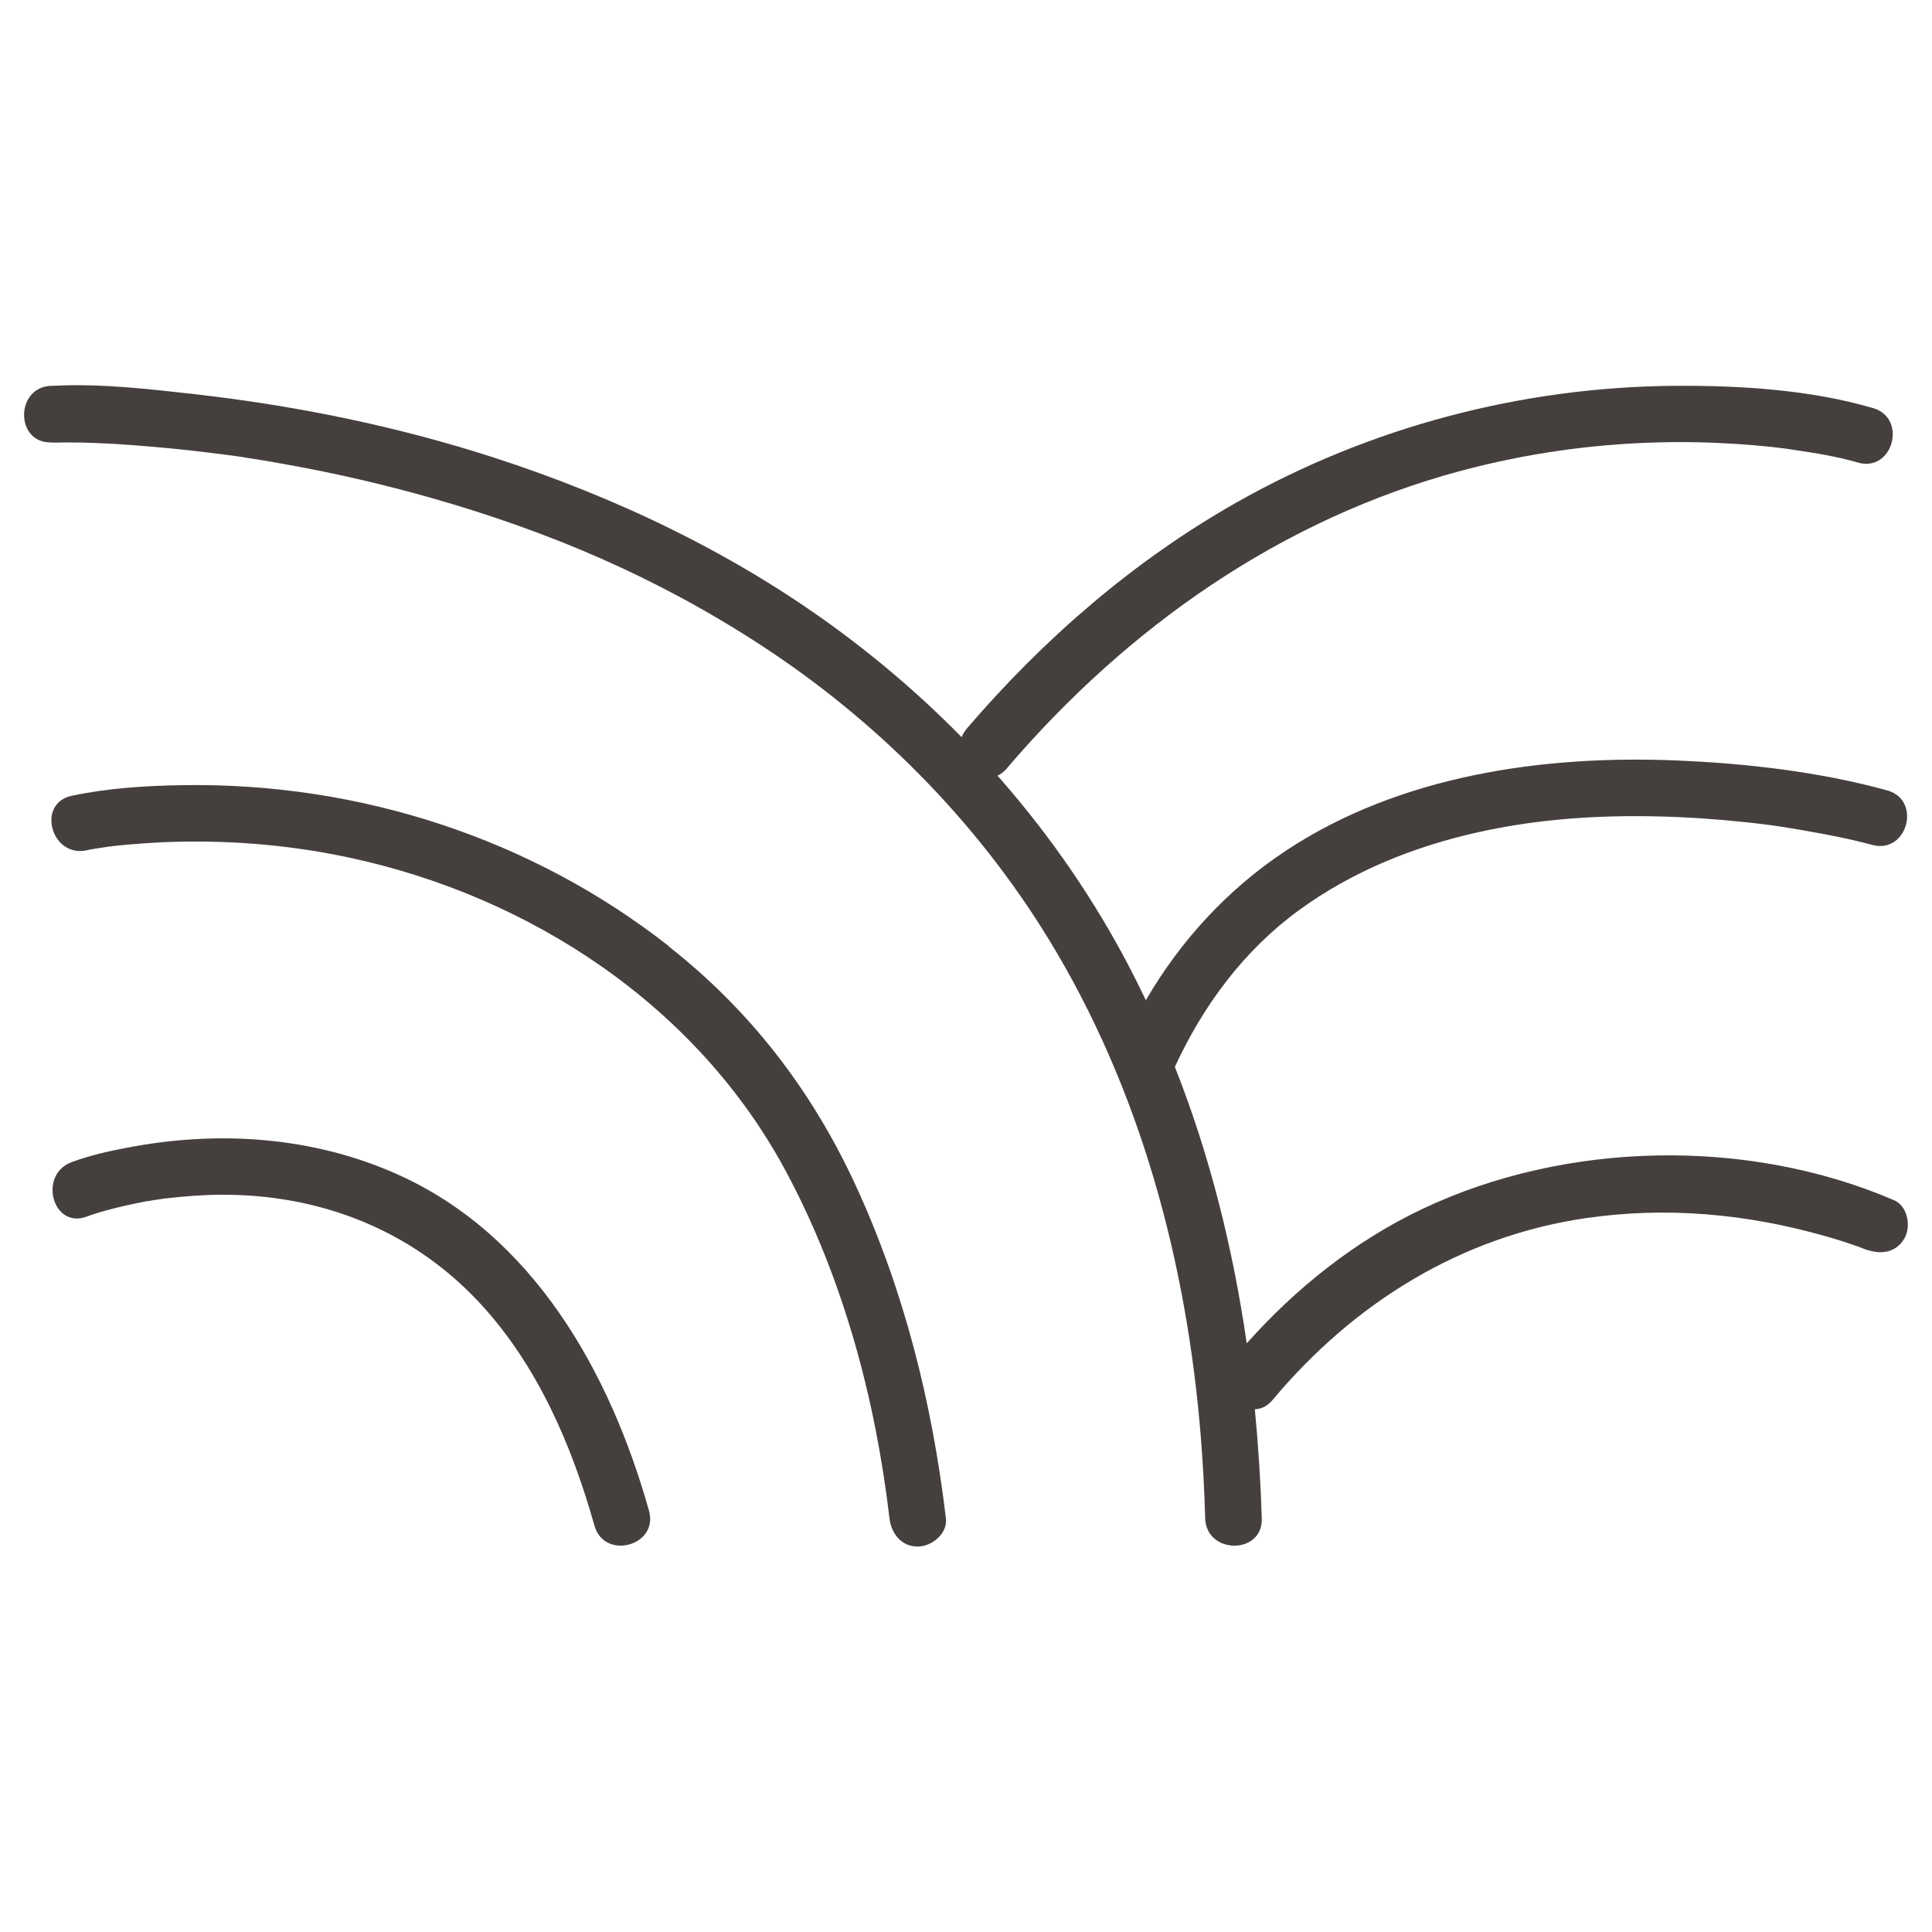
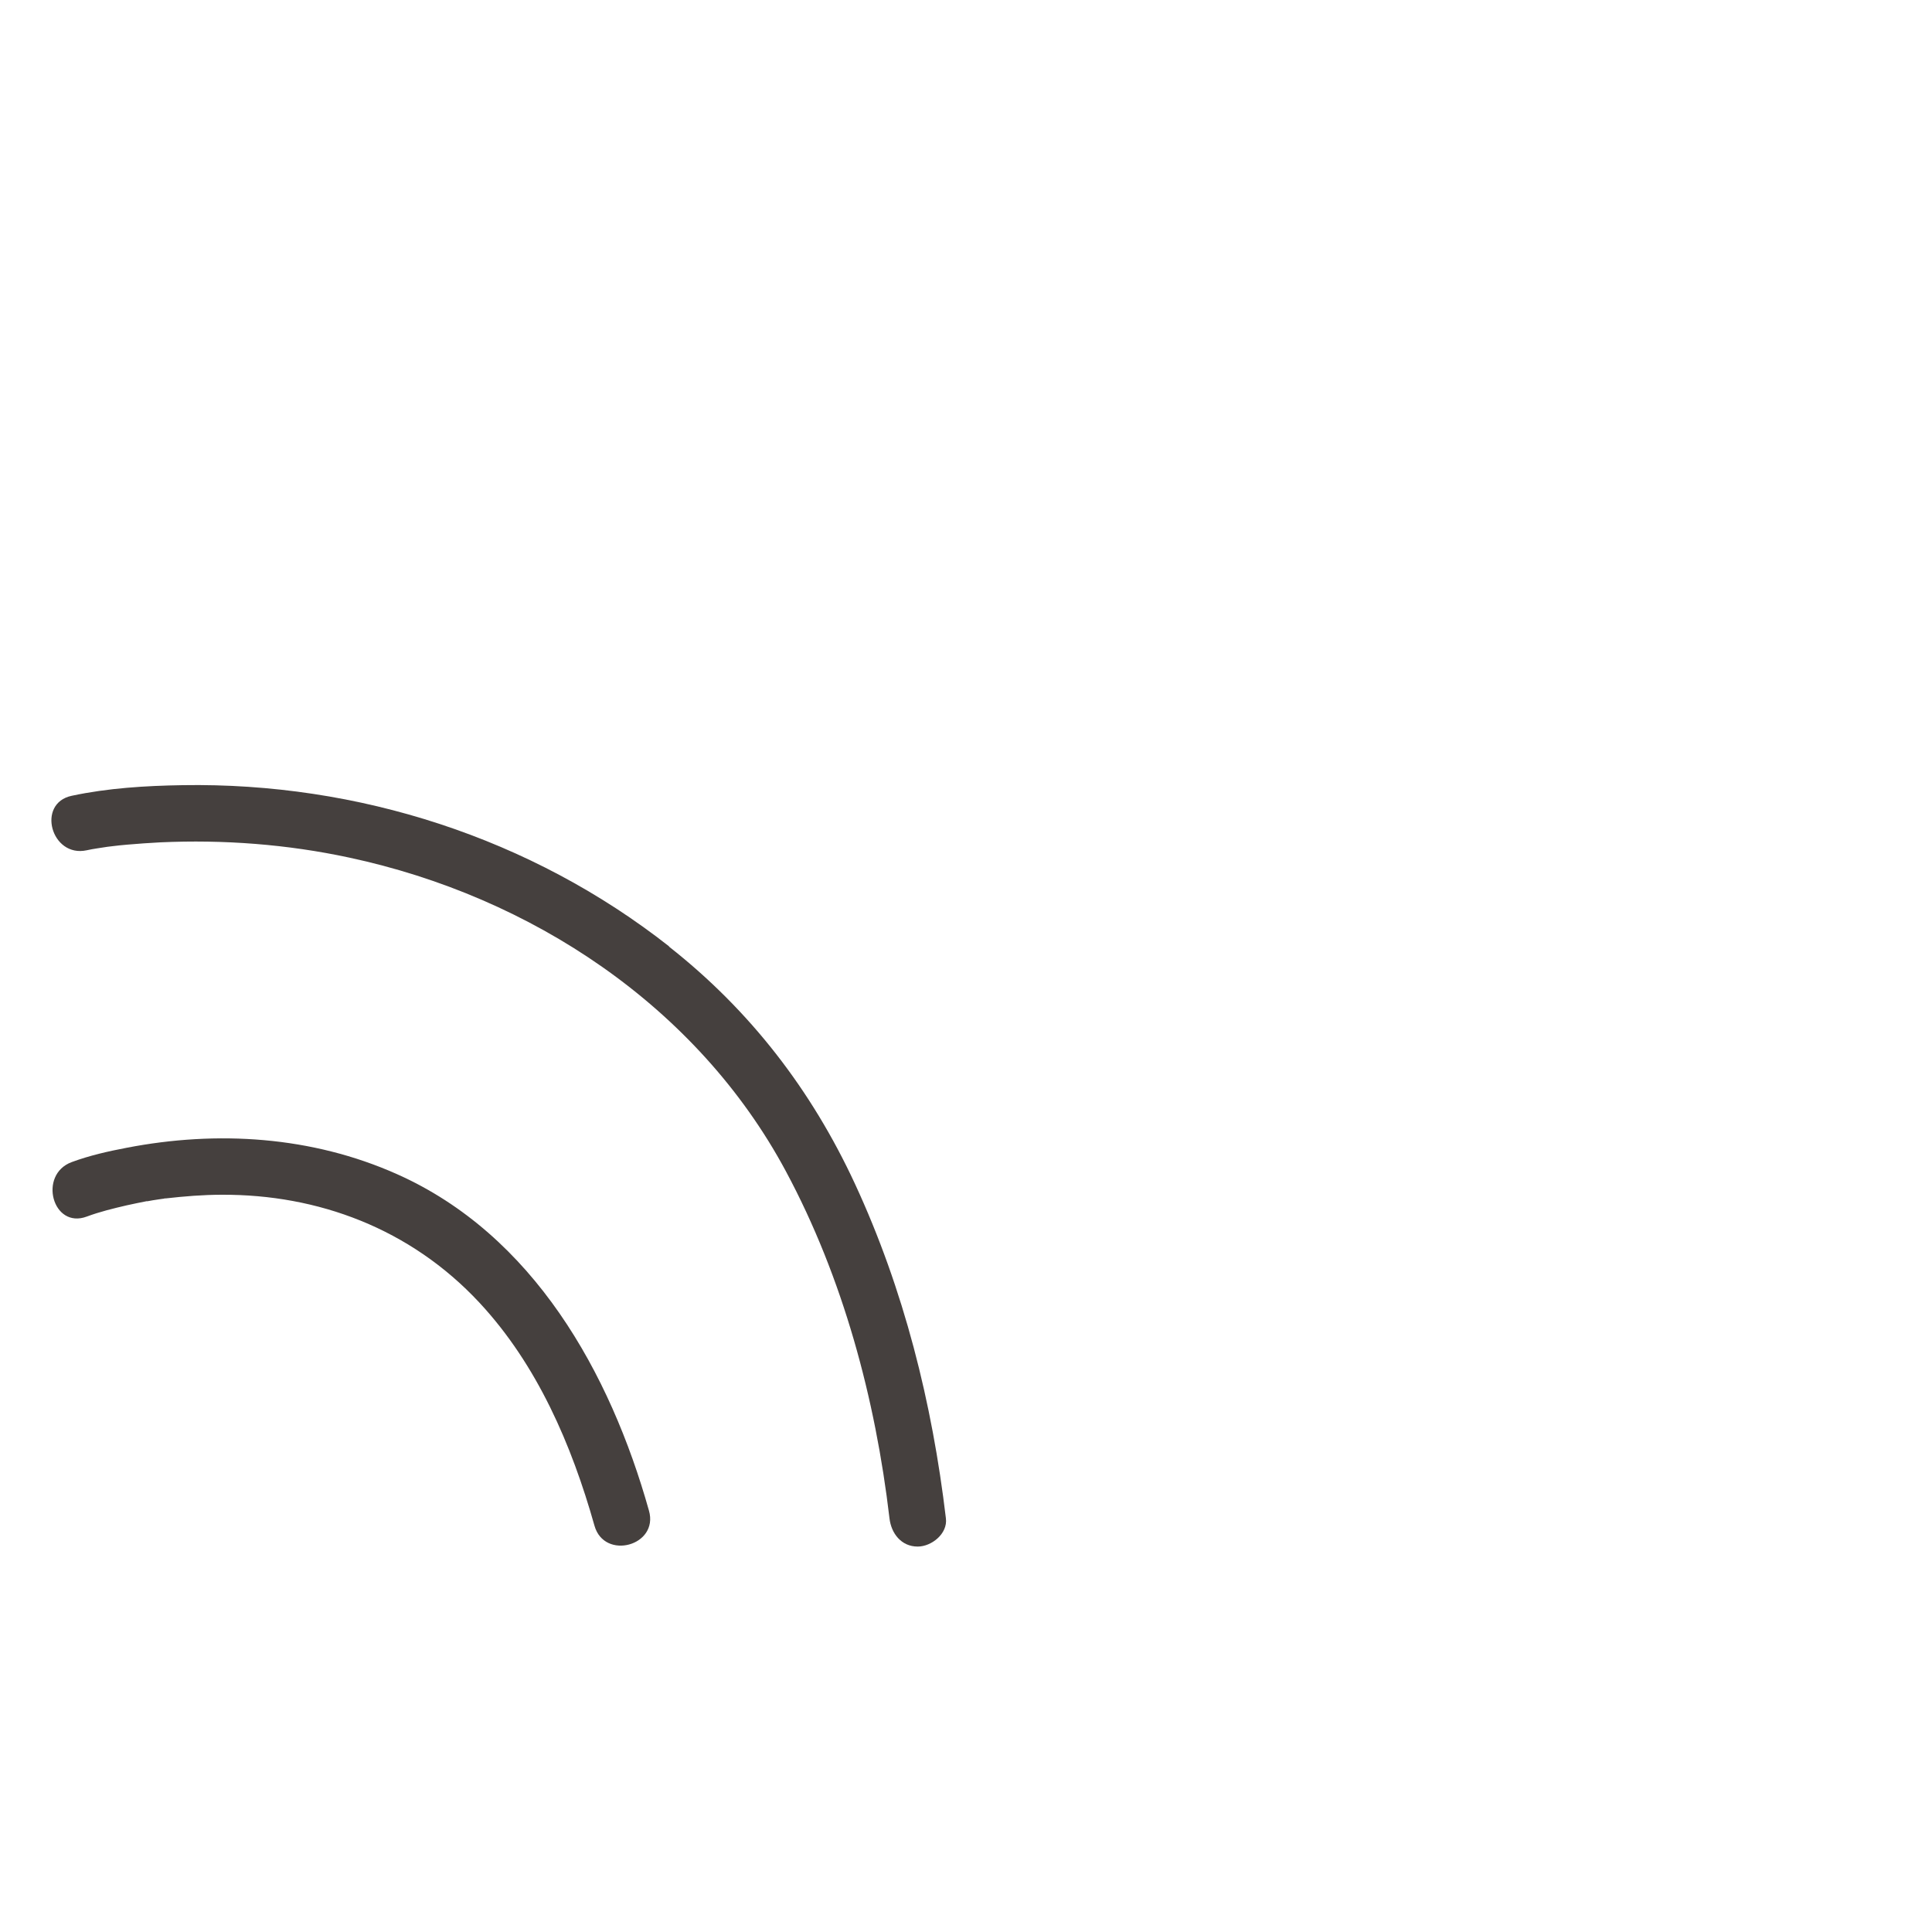
<svg xmlns="http://www.w3.org/2000/svg" id="Layer_1" data-name="Layer 1" viewBox="0 0 100 100">
  <defs>
    <style>
      .cls-1 {
        fill: #45403e;
        stroke-width: 0px;
      }
    </style>
  </defs>
-   <path class="cls-1" d="m7.61,62.18c.2-.04.4-.07.6-.1.07-.01.14-.02.21-.03.05,0,.07-.01.1-.02.01,0,.02,0,.05,0,.97-.11,1.94-.19,2.92-.19,4.96-.02,9.74,1.74,13.32,5.58,3,3.22,4.78,7.37,5.96,11.55.51,1.81,3.34,1.04,2.82-.78-2.01-7.15-5.99-14.28-13.05-17.42-4.4-1.96-9.29-2.27-13.99-1.36-.95.18-1.92.4-2.84.74-1.75.65-.99,3.48.78,2.82.67-.25,1.37-.42,2.06-.58.35-.08.71-.15,1.06-.22Z" />
+   <path class="cls-1" d="m7.61,62.18c.2-.04.4-.07.6-.1.07-.01.14-.02.21-.03.05,0,.07-.01.1-.02.01,0,.02,0,.05,0,.97-.11,1.94-.19,2.92-.19,4.96-.02,9.74,1.74,13.32,5.58,3,3.22,4.78,7.37,5.96,11.55.51,1.81,3.34,1.04,2.82-.78-2.01-7.15-5.99-14.28-13.05-17.42-4.4-1.96-9.29-2.27-13.99-1.36-.95.18-1.92.4-2.84.74-1.75.65-.99,3.48.78,2.82.67-.25,1.37-.42,2.06-.58.35-.08.71-.15,1.06-.22" />
  <path class="cls-1" d="m34.64,48.99c-7.15-5.62-16.11-8.5-25.19-8.35-1.91.03-3.87.15-5.74.55-1.84.39-1.06,3.22.78,2.82.35-.08.71-.12,1.07-.18.08-.01.17-.02.25-.03.25-.03.5-.06.76-.08.57-.05,1.15-.09,1.72-.12,3.28-.15,6.58.1,9.79.79,9.39,2.01,18.01,7.68,22.6,16.24,2.96,5.52,4.63,11.76,5.36,17.96.09.78.61,1.46,1.46,1.46.72,0,1.56-.67,1.46-1.46-.71-5.98-2.17-11.84-4.71-17.32-2.25-4.85-5.42-8.97-9.63-12.28Z" />
-   <path class="cls-1" d="m2.67,22.91c1.94-.05,3.9.09,5.84.27.98.09,1.96.2,2.94.33.04,0,.08,0,.11.01.13.02.26.04.38.05.29.04.57.08.86.13.58.09,1.16.18,1.74.29,2.63.46,5.24,1.06,7.81,1.79,6.1,1.74,11.64,4.1,17,7.59,5.96,3.88,11.14,9.06,14.91,15.21,4.78,7.8,7.18,16.81,7.9,25.87.11,1.38.18,2.76.22,4.14.06,1.88,2.99,1.89,2.93,0-.06-1.89-.18-3.77-.36-5.65.32,0,.64-.15.92-.48,4.18-5,9.72-8.46,16.21-9.41,4.19-.61,8.32-.22,12.32.91.61.17,1.21.36,1.8.57.19.07,1.11.45.36.12.73.31,1.56.21,2-.53.37-.61.2-1.69-.53-2-7.59-3.26-16.98-3.06-24.4.45-3.48,1.65-6.54,4.09-9.1,6.96-.71-4.9-1.9-9.71-3.72-14.31,1.47-3.18,3.58-6.04,6.44-8.12,2.76-2.01,5.93-3.28,9.24-4.02,3.08-.69,6.22-.9,9.4-.82,1.41.03,2.81.13,4.21.27,1.27.13,1.86.21,3.19.44,1.21.21,2.43.44,3.61.76,1.82.5,2.59-2.32.78-2.82-3.53-.97-7.3-1.4-10.95-1.55-6.9-.28-14.27.78-20.14,4.65-3.02,1.99-5.48,4.66-7.28,7.76-.29-.6-.59-1.21-.9-1.8-3.61-6.89-8.82-12.79-15.07-17.39-5.37-3.95-11.46-6.85-17.79-8.9-5.01-1.62-10.18-2.67-15.4-3.27-2.41-.27-4.94-.57-7.38-.44-.04,0-.07,0-.11,0-1.88.05-1.89,2.98,0,2.93Zm8.9.61c.1.01.13.02,0,0h0Z" />
-   <path class="cls-1" d="m52.13,39.75c6.23-7.29,14.2-12.9,23.52-15.39,3.31-.88,6.7-1.37,10.12-1.46,1.38-.04,2.75-.01,4.13.08.6.04,1.19.09,1.78.15.25.03.49.06.74.09.03,0,.14.02.21.03.07.01.21.03.25.04,1.1.16,2.21.34,3.28.65,1.81.53,2.59-2.3.78-2.82-3.26-.95-6.85-1.17-10.22-1.15-7.94.05-15.83,2.13-22.74,6.05-5.31,3.01-9.97,7.06-13.93,11.68-1.22,1.42.84,3.5,2.07,2.07Z" />
</svg>